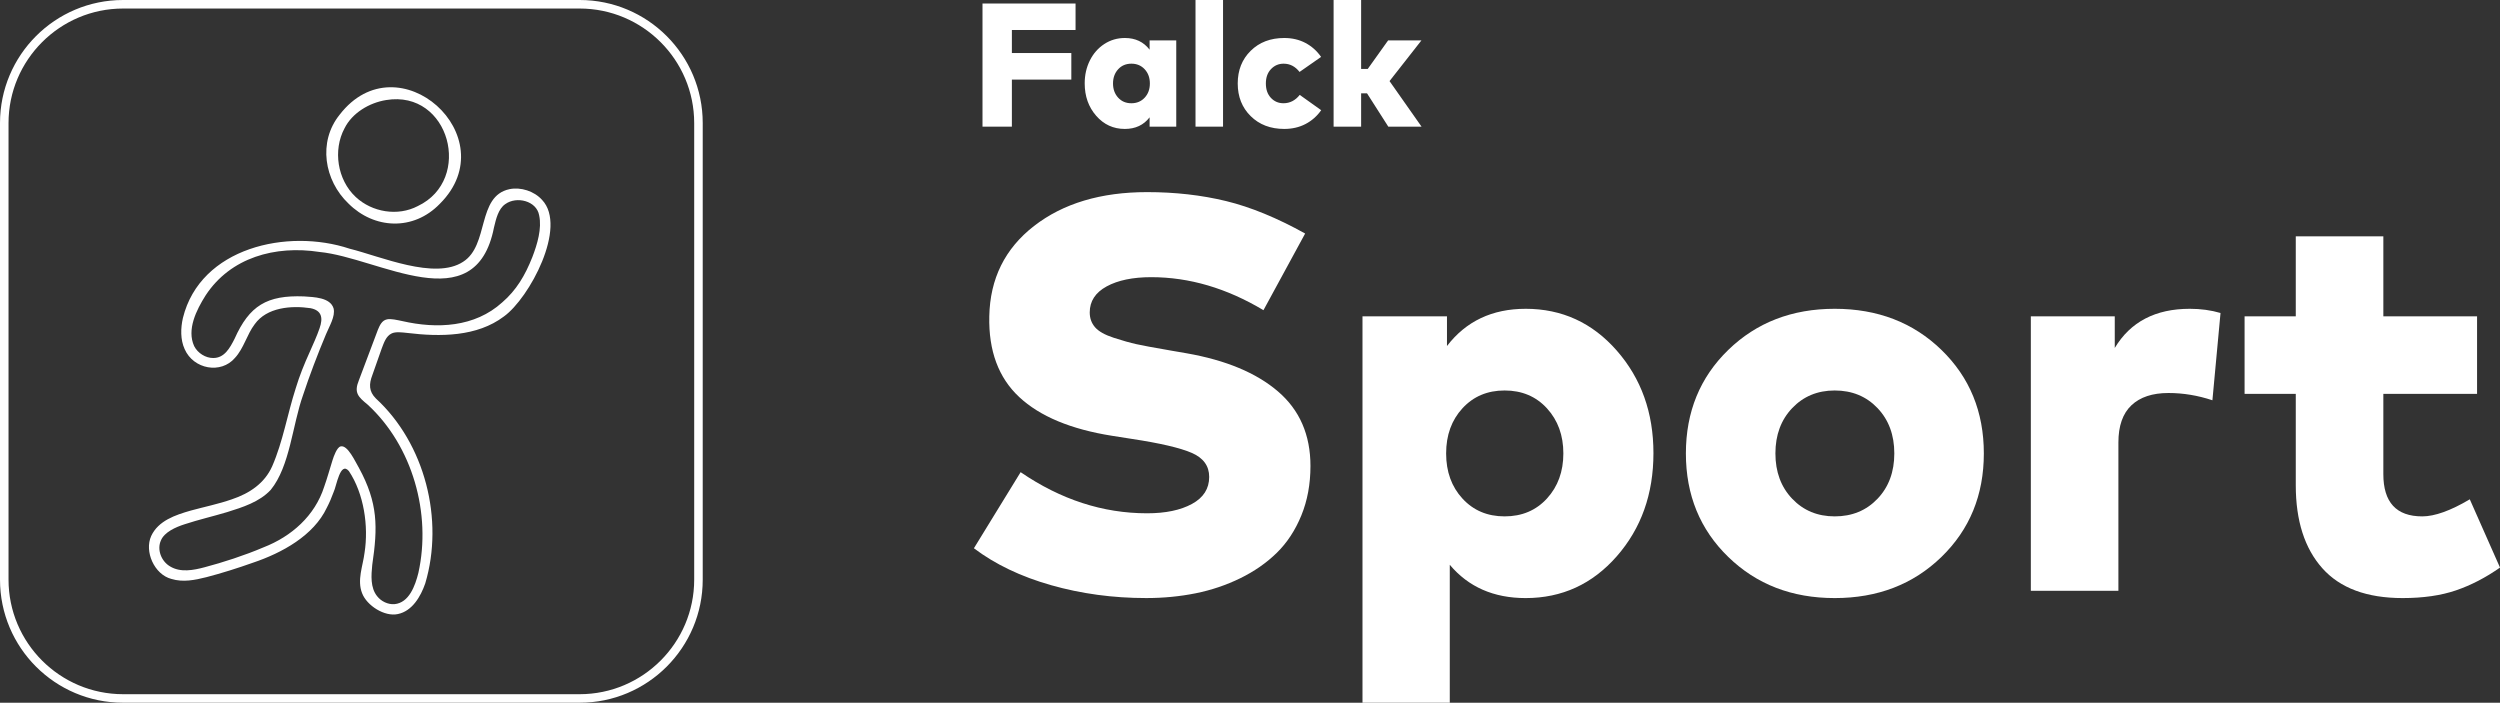
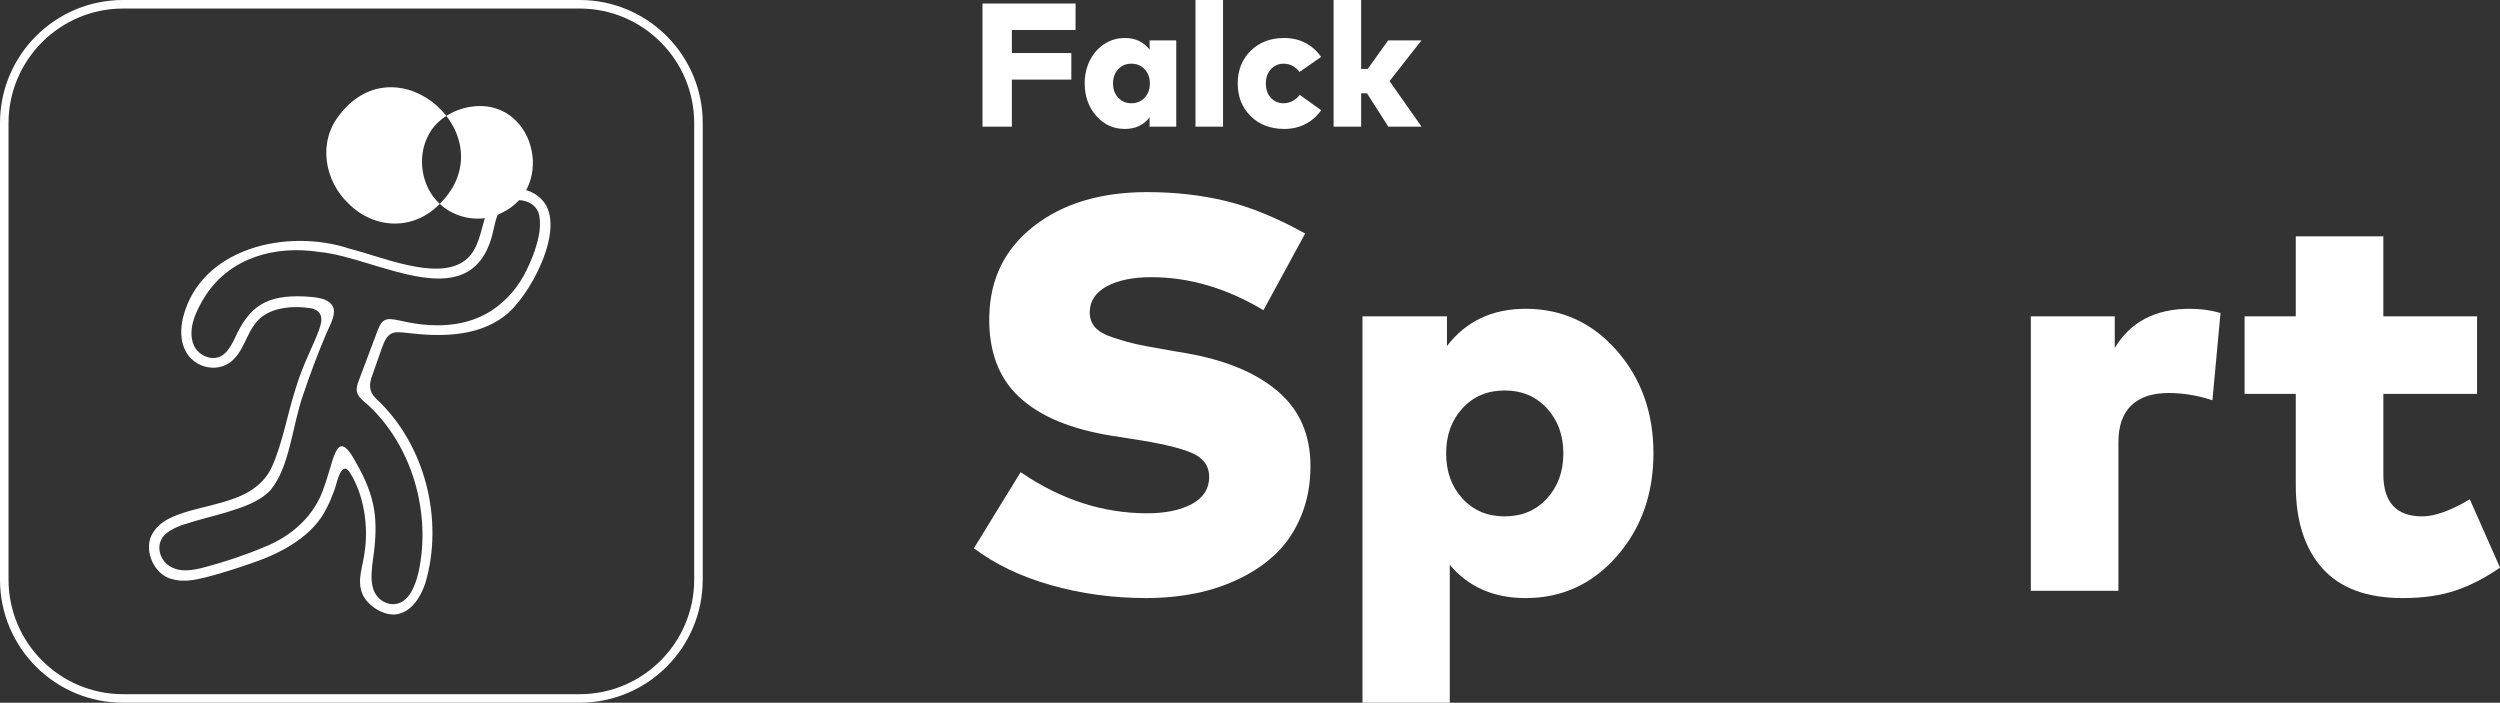
<svg xmlns="http://www.w3.org/2000/svg" id="uuid-bb35dda7-3ee8-4a43-994a-aefae788b948" data-name="Layer 1" viewBox="0 0 580.138 163.071">
  <rect x="0" y="0" width="580.138" height="163.071" fill="#333333" stroke="none" />
  <defs>
    <style>
      .uuid-38fcf970-89f0-4b52-9b3a-ec8df2ceca95 {
        fill: #fff;
      }
    </style>
  </defs>
  <g>
    <g>
      <path class="uuid-38fcf970-89f0-4b52-9b3a-ec8df2ceca95" d="M90.901,77.372c-1.327.611-1.809,2.179-2.314,3.474-.692,1.956-1.585,4.452-2.195,6.232-.772,2.015-.829,3.739.831,5.388,11.395,10.481,15.871,28.135,11.454,42.926-1.057,3.055-3.032,6.412-6.337,7.099-3.072.695-7.229-1.961-8.319-4.845-1.195-3.043.189-6.29.573-9.378.97-6.163-.139-13.725-3.635-18.955-2.036-2.366-2.871,3.529-3.542,4.875-.467,1.293-.986,2.494-1.572,3.616-3.039,6.462-10.375,10.509-17.202,12.794-3.3,1.178-7.331,2.458-10.727,3.333-2.716.688-5.475,1.24-8.167.409-3.941-1.044-6.296-6.358-4.662-9.964,1.647-3.544,5.604-4.868,9.183-5.895,3.095-.851,6.463-1.535,9.521-2.608,4.171-1.397,7.614-3.747,9.365-7.663,2.516-5.767,3.52-12.072,5.48-18.146.888-2.922,1.942-5.518,3.215-8.333.816-1.843,1.718-3.816,2.311-5.568.841-2.401.502-4.133-2.114-4.648-4.396-.647-10.137-.229-12.953,3.739-1.79,2.348-2.52,5.587-4.578,7.805-3.225,3.784-9.606,2.656-11.667-2.035-1.009-2.219-.947-4.871-.403-7.244,4.036-16.339,24.275-20.856,38.677-16.069,7.155,1.769,19.805,7.329,26.338,3.041,6.079-3.847,3.142-15.223,10.752-16.852,2.624-.547,5.751.446,7.589,2.502,5.909,6.262-2.963,22.787-8.869,27.036-6.234,4.727-14.818,4.748-22.364,3.828-1.468-.159-2.71-.304-3.62.082l-.048.021ZM89.818,74.107c.85-.201,2.336.155,3.524.4,8.052,1.844,16.812,1.458,23.211-4.345,3.238-2.79,5.292-6.215,6.991-10.527,1.132-2.949,2.236-6.62,1.57-9.661-.586-3.379-5.239-4.505-7.856-2.612-1.616,1.094-2.157,3.463-2.629,5.434-4.289,21.887-26.748,6.986-40.49,5.673-10.276-1.582-20.637,1.264-26.421,10.073-2.163,3.419-4.419,7.961-2.658,11.786.829,1.638,2.692,2.767,4.4,2.749,2.604.03,3.887-2.318,4.969-4.455,3.438-7.706,7.51-10.168,16.098-9.84,2.277.166,6.099.207,6.883,2.784.457,1.843-1.011,4.17-1.758,5.995-1.914,4.555-3.876,9.708-5.329,14.129-2.471,6.931-3.021,16.489-7.503,21.991-2.622,2.809-6.504,4.026-10.121,5.16-3.391,1.017-6.509,1.717-9.874,2.822-2.086.668-4.68,1.825-5.478,3.735-.976,2.133.075,4.844,2.112,6.037,2.423,1.477,5.425.892,8.028.198,4.126-1.083,9.356-2.775,13.644-4.61,6.514-2.528,11.938-7.324,14.095-14.066.708-1.984,1.254-3.979,1.896-6.037.341-1.125,1.076-3.106,1.903-3.321,1.662-.448,3.43,3.587,4.286,5.006,4.418,8.135,4.37,13.706,3.069,22.485-.239,2.417-.461,5.276,1.132,7.26.971,1.241,2.551,1.955,4.019,1.849,3.417-.316,4.818-4.314,5.553-7.244,3.061-13.759-1.346-29.433-11.736-39.029-2.249-1.846-3.258-2.778-2.069-5.681,1.182-3.163,3.248-8.681,4.412-11.72.43-1.036.938-2.165,2.081-2.406l.048-.01Z" />
-       <path class="uuid-38fcf970-89f0-4b52-9b3a-ec8df2ceca95" d="M102.044,47.315c-6.128,6.33-15.231,5.857-21.174-.075-5.623-5.346-7.146-14.31-2.047-20.63,13.53-17.54,38.81,5.098,23.286,20.641l-.065.065ZM82.57,45.732c3.761,3.505,9.73,4.531,14.385,2.085,12.879-6.115,7.404-27.02-7.338-24.602-3.941.631-7.892,3.003-9.662,6.547-2.728,5.07-1.669,11.957,2.558,15.916l.057.054Z" />
+       <path class="uuid-38fcf970-89f0-4b52-9b3a-ec8df2ceca95" d="M102.044,47.315c-6.128,6.33-15.231,5.857-21.174-.075-5.623-5.346-7.146-14.31-2.047-20.63,13.53-17.54,38.81,5.098,23.286,20.641l-.065.065Zc3.761,3.505,9.73,4.531,14.385,2.085,12.879-6.115,7.404-27.02-7.338-24.602-3.941.631-7.892,3.003-9.662,6.547-2.728,5.07-1.669,11.957,2.558,15.916l.057.054Z" />
    </g>
    <path class="uuid-38fcf970-89f0-4b52-9b3a-ec8df2ceca95" d="M134.51,1.981c14.657,0,26.581,11.924,26.581,26.581v105.949c0,14.657-11.924,26.581-26.581,26.581H28.561c-14.657,0-26.581-11.924-26.581-26.581V28.561C1.981,13.905,13.905,1.981,28.561,1.981h105.949M134.51,0H28.561C12.787,0,0,12.787,0,28.561v105.949c0,15.774,12.787,28.561,28.561,28.561h105.949c15.774,0,28.561-12.787,28.561-28.561V28.561C163.071,12.787,150.284,0,134.51,0h0Z" />
  </g>
  <g>
    <path class="uuid-38fcf970-89f0-4b52-9b3a-ec8df2ceca95" d="M302.865,54.193l-9.673,17.788c-8.527-5.106-17.204-7.661-26.033-7.661-4.285,0-7.737.714-10.355,2.143-2.619,1.428-3.927,3.441-3.927,6.038,0,1.341.411,2.489,1.234,3.44.821.953,2.261,1.765,4.317,2.435,2.055.671,3.819,1.168,5.291,1.493,1.471.324,3.852.769,7.141,1.331.302.044.54.087.714.13l3.765.649c9.131,1.602,16.208,4.556,21.229,8.862,5.02,4.307,7.531,10.073,7.531,17.301,0,4.199-.704,8.018-2.11,11.459-1.407,3.441-3.301,6.33-5.681,8.666-2.38,2.337-5.204,4.308-8.472,5.908-3.268,1.602-6.73,2.77-10.387,3.506-3.658.735-7.477,1.104-11.459,1.104-7.704,0-15.062-.997-22.073-2.987-7.011-1.989-12.984-4.847-17.918-8.569l10.842-17.658c9.305,6.363,19.087,9.543,29.344,9.543,4.285,0,7.758-.724,10.42-2.175,2.662-1.449,3.993-3.538,3.993-6.265,0-2.553-1.353-4.415-4.058-5.583-2.705-1.169-7.347-2.25-13.926-3.247l-4.544-.713c-9.566-1.515-16.75-4.512-21.554-8.992-4.804-4.479-7.12-10.722-6.946-18.729.172-8.743,3.636-15.732,10.387-20.97,6.752-5.236,15.494-7.856,26.228-7.856,6.535,0,12.649.694,18.34,2.078,5.691,1.386,11.804,3.896,18.341,7.531Z" />
    <path class="uuid-38fcf970-89f0-4b52-9b3a-ec8df2ceca95" d="M354.021,71.657c8.44,0,15.494,3.236,21.164,9.706,5.67,6.471,8.505,14.402,8.505,23.793,0,9.479-2.835,17.453-8.505,23.924-5.67,6.471-12.724,9.706-21.164,9.706-7.401,0-13.266-2.575-17.594-7.726v32.006h-20.255v-89.655h19.606v6.882c4.415-5.756,10.495-8.635,18.243-8.635ZM349.151,90.613c-3.982,0-7.239,1.375-9.77,4.123-2.532,2.749-3.798,6.244-3.798,10.485s1.266,7.737,3.798,10.484c2.532,2.749,5.788,4.123,9.77,4.123,4.025,0,7.304-1.385,9.836-4.155,2.532-2.769,3.798-6.254,3.798-10.452s-1.266-7.682-3.798-10.453c-2.532-2.769-5.811-4.155-9.836-4.155Z" />
-     <path class="uuid-38fcf970-89f0-4b52-9b3a-ec8df2ceca95" d="M425.757,71.657c9.954,0,18.21,3.181,24.767,9.543,6.557,6.363,9.836,14.37,9.836,24.021s-3.279,17.658-9.836,24.02c-6.557,6.363-14.813,9.544-24.767,9.544s-18.145-3.181-24.703-9.544c-6.557-6.362-9.835-14.368-9.835-24.02s3.278-17.658,9.835-24.021c6.557-6.362,14.791-9.543,24.703-9.543ZM425.757,90.613c-3.982,0-7.271,1.363-9.868,4.09-2.597,2.728-3.895,6.233-3.895,10.518s1.298,7.79,3.895,10.517,5.886,4.09,9.868,4.09c4.025,0,7.336-1.363,9.933-4.09s3.895-6.233,3.895-10.517-1.298-7.79-3.895-10.518c-2.597-2.727-5.908-4.09-9.933-4.09Z" />
    <path class="uuid-38fcf970-89f0-4b52-9b3a-ec8df2ceca95" d="M508.142,71.657c2.553,0,4.934.324,7.141.974l-1.882,20.255c-3.377-1.126-6.775-1.688-10.194-1.688-3.723,0-6.589.952-8.602,2.856-2.013,1.905-3.019,4.784-3.019,8.635v34.408h-20.32v-63.687h19.476v7.336c3.636-6.058,9.435-9.088,17.399-9.088Z" />
    <path class="uuid-38fcf970-89f0-4b52-9b3a-ec8df2ceca95" d="M574.815,73.41v17.983h-21.748v18.632c0,6.535,3.007,9.803,9.024,9.803,2.899,0,6.578-1.32,11.036-3.96l7.012,15.84c-3.333,2.337-6.742,4.102-10.225,5.292-3.485,1.19-7.607,1.785-12.368,1.785-8.311,0-14.521-2.305-18.632-6.915-4.113-4.609-6.168-11.025-6.168-19.249v-21.229h-11.88v-17.983h11.88v-18.568h20.321v18.568h21.748Z" />
  </g>
  <g>
    <path class="uuid-38fcf970-89f0-4b52-9b3a-ec8df2ceca95" d="M248.607,12.307v6.163h-13.796v10.919h-6.817V.816h21.593v6.144h-14.776v5.347h13.796Z" />
    <path class="uuid-38fcf970-89f0-4b52-9b3a-ec8df2ceca95" d="M272.956,9.367v20.022h-6.184v-2.164c-1.375,1.796-3.293,2.695-5.756,2.695-2.653,0-4.867-1.018-6.643-3.052s-2.663-4.541-2.663-7.521c0-1.946.401-3.721,1.204-5.327.803-1.605,1.918-2.875,3.347-3.806,1.429-.932,3.021-1.398,4.776-1.398,2.435,0,4.347.905,5.735,2.715v-2.164h6.184ZM262.547,14.776c-1.265,0-2.293.436-3.082,1.307s-1.184,1.966-1.184,3.286.395,2.415,1.184,3.286c.789.87,1.816,1.305,3.082,1.305,1.252,0,2.279-.432,3.082-1.296.803-.864,1.204-1.963,1.204-3.296s-.401-2.432-1.204-3.297c-.803-.864-1.83-1.296-3.082-1.296Z" />
    <path class="uuid-38fcf970-89f0-4b52-9b3a-ec8df2ceca95" d="M283.813,0v29.389h-6.388V0h6.388Z" />
    <path class="uuid-38fcf970-89f0-4b52-9b3a-ec8df2ceca95" d="M298.018,8.817c1.823,0,3.459.381,4.908,1.143,1.449.762,2.663,1.843,3.643,3.245l-5.001,3.49c-.994-1.278-2.225-1.918-3.694-1.918-1.157,0-2.133.419-2.929,1.255s-1.194,1.949-1.194,3.337c0,1.401.391,2.517,1.174,3.347s1.752,1.244,2.909,1.244c1.496,0,2.755-.646,3.776-1.939l4.98,3.552c-.98,1.387-2.198,2.459-3.653,3.214-1.457.755-3.096,1.133-4.919,1.133-3.184,0-5.78-.99-7.787-2.97-2.007-1.979-3.01-4.508-3.01-7.582s1.003-5.603,3.01-7.582c2.007-1.981,4.602-2.97,7.787-2.97Z" />
    <path class="uuid-38fcf970-89f0-4b52-9b3a-ec8df2ceca95" d="M315.856,0v16.001h1.531l4.735-6.633h7.735l-7.409,9.449,7.429,10.573h-7.715l-4.939-7.735h-1.367v7.735h-6.388V0h6.388Z" />
  </g>
</svg>